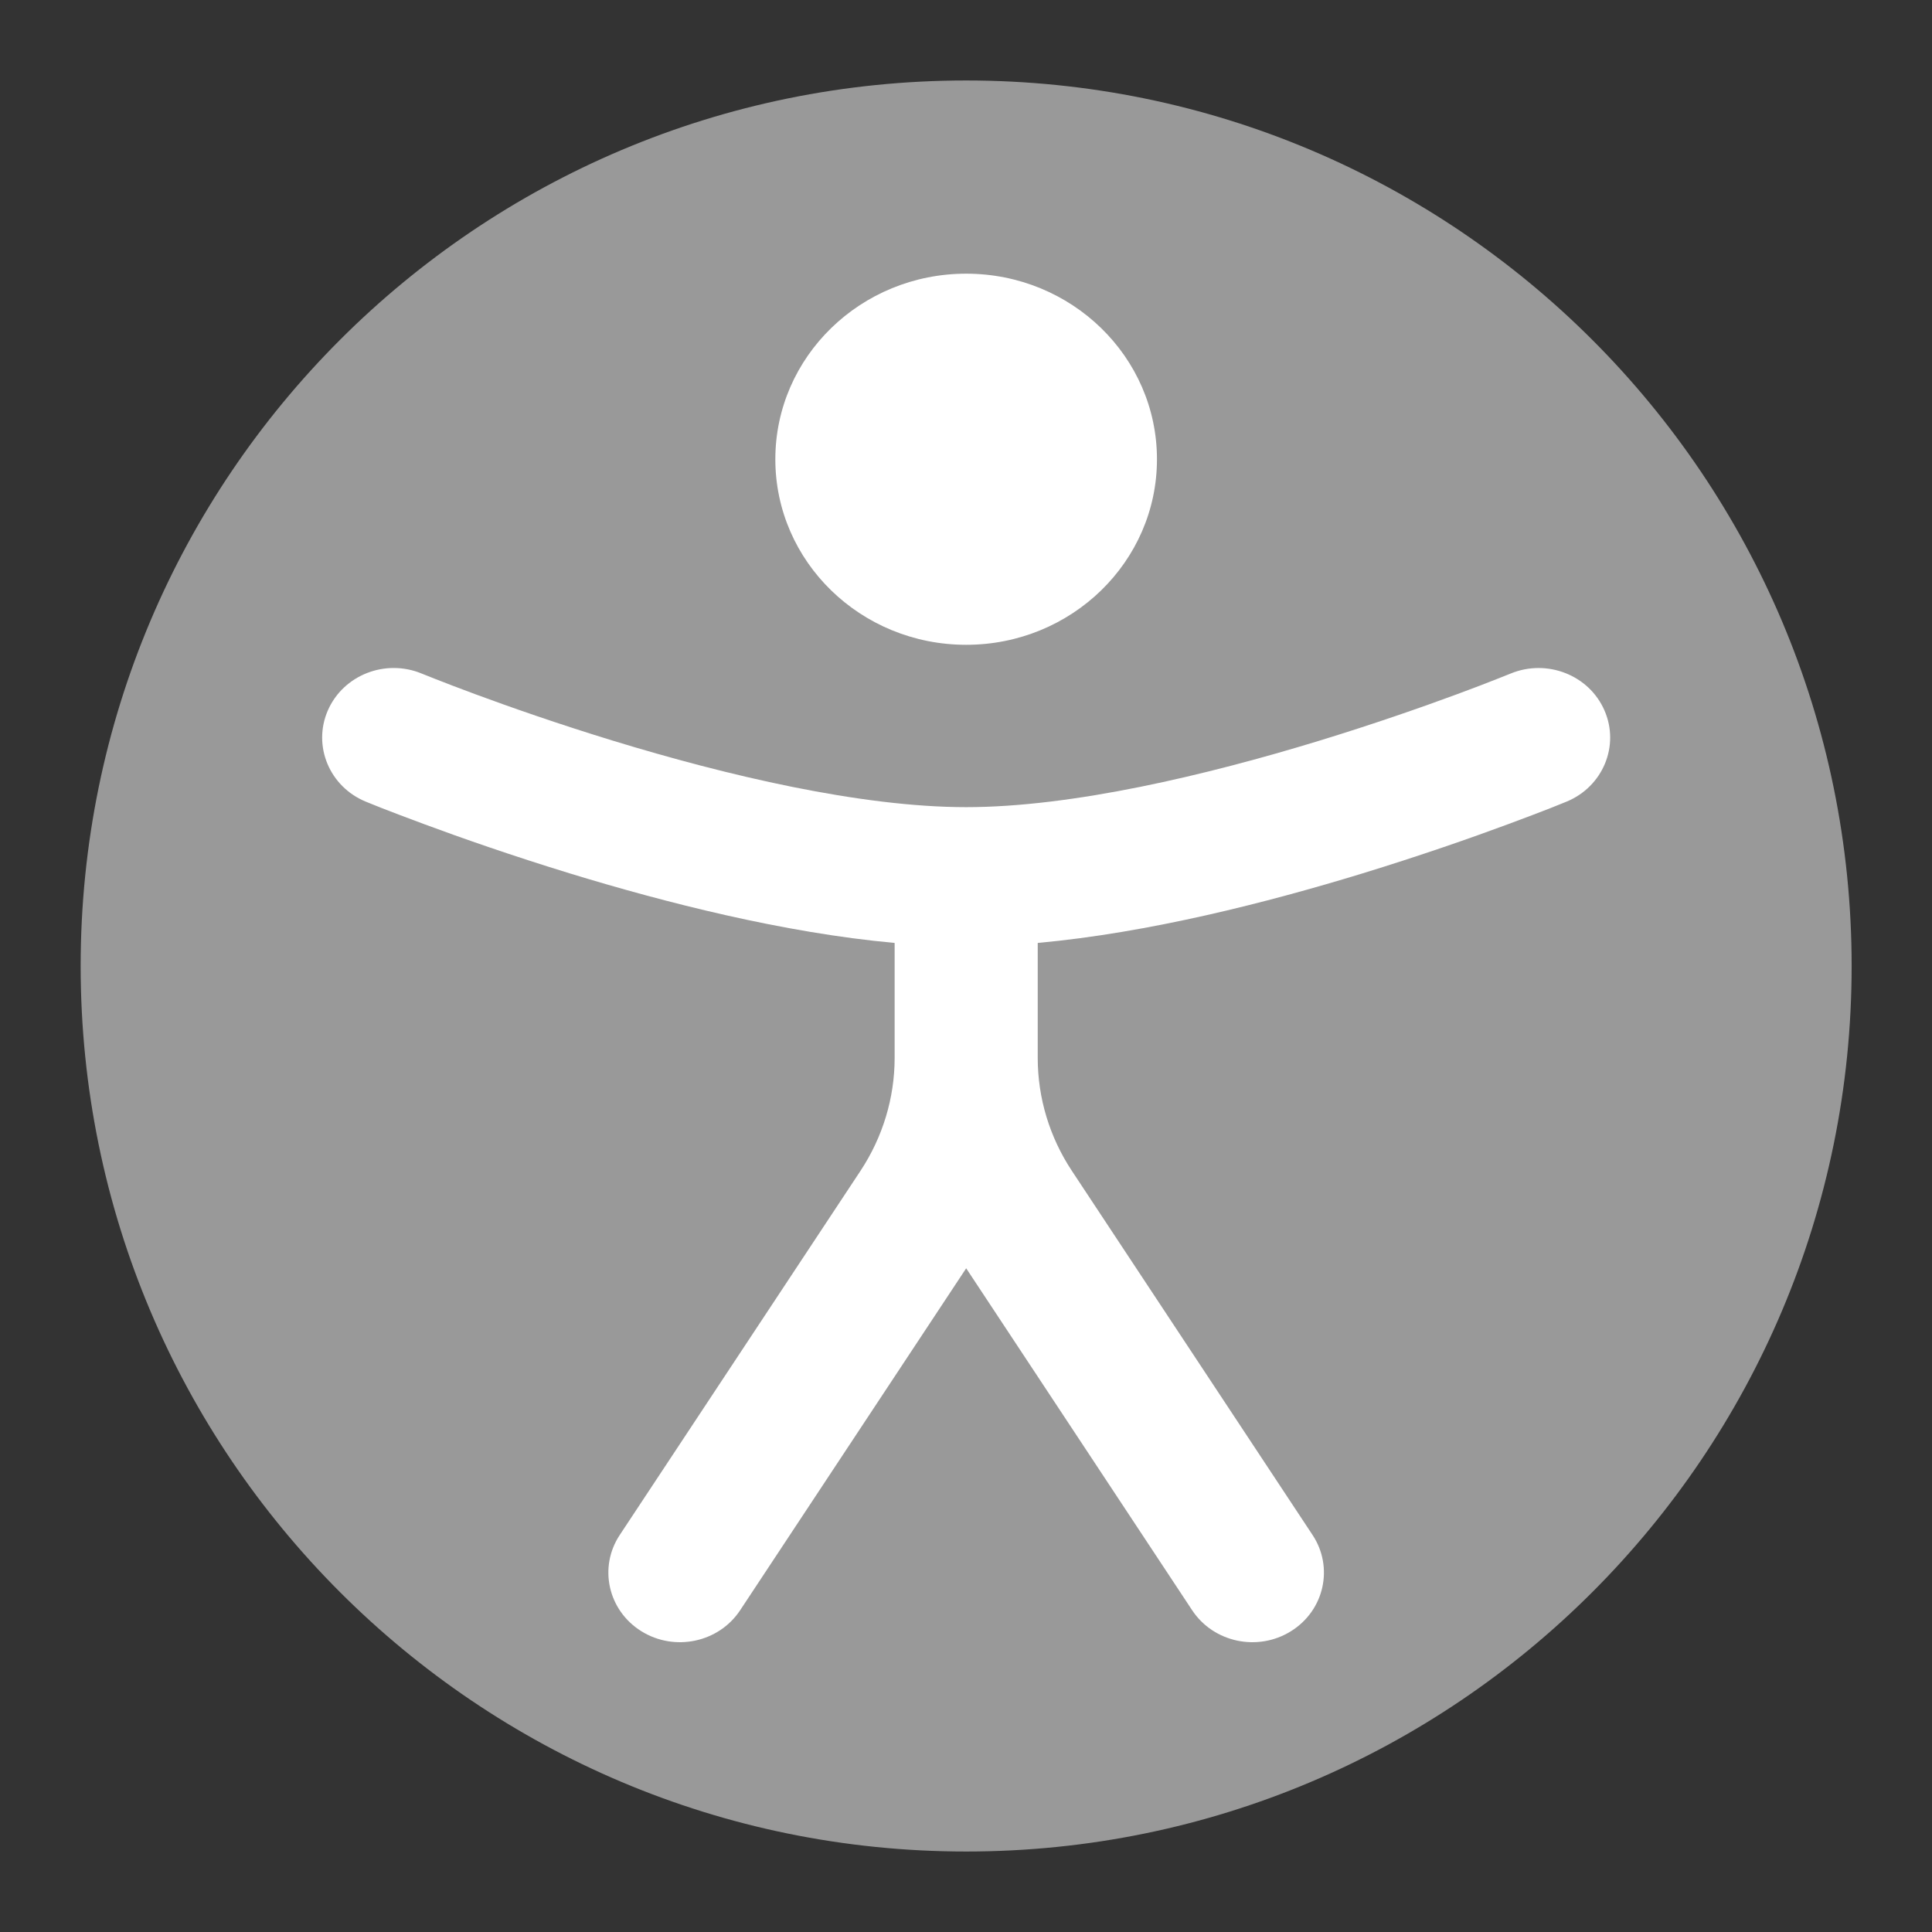
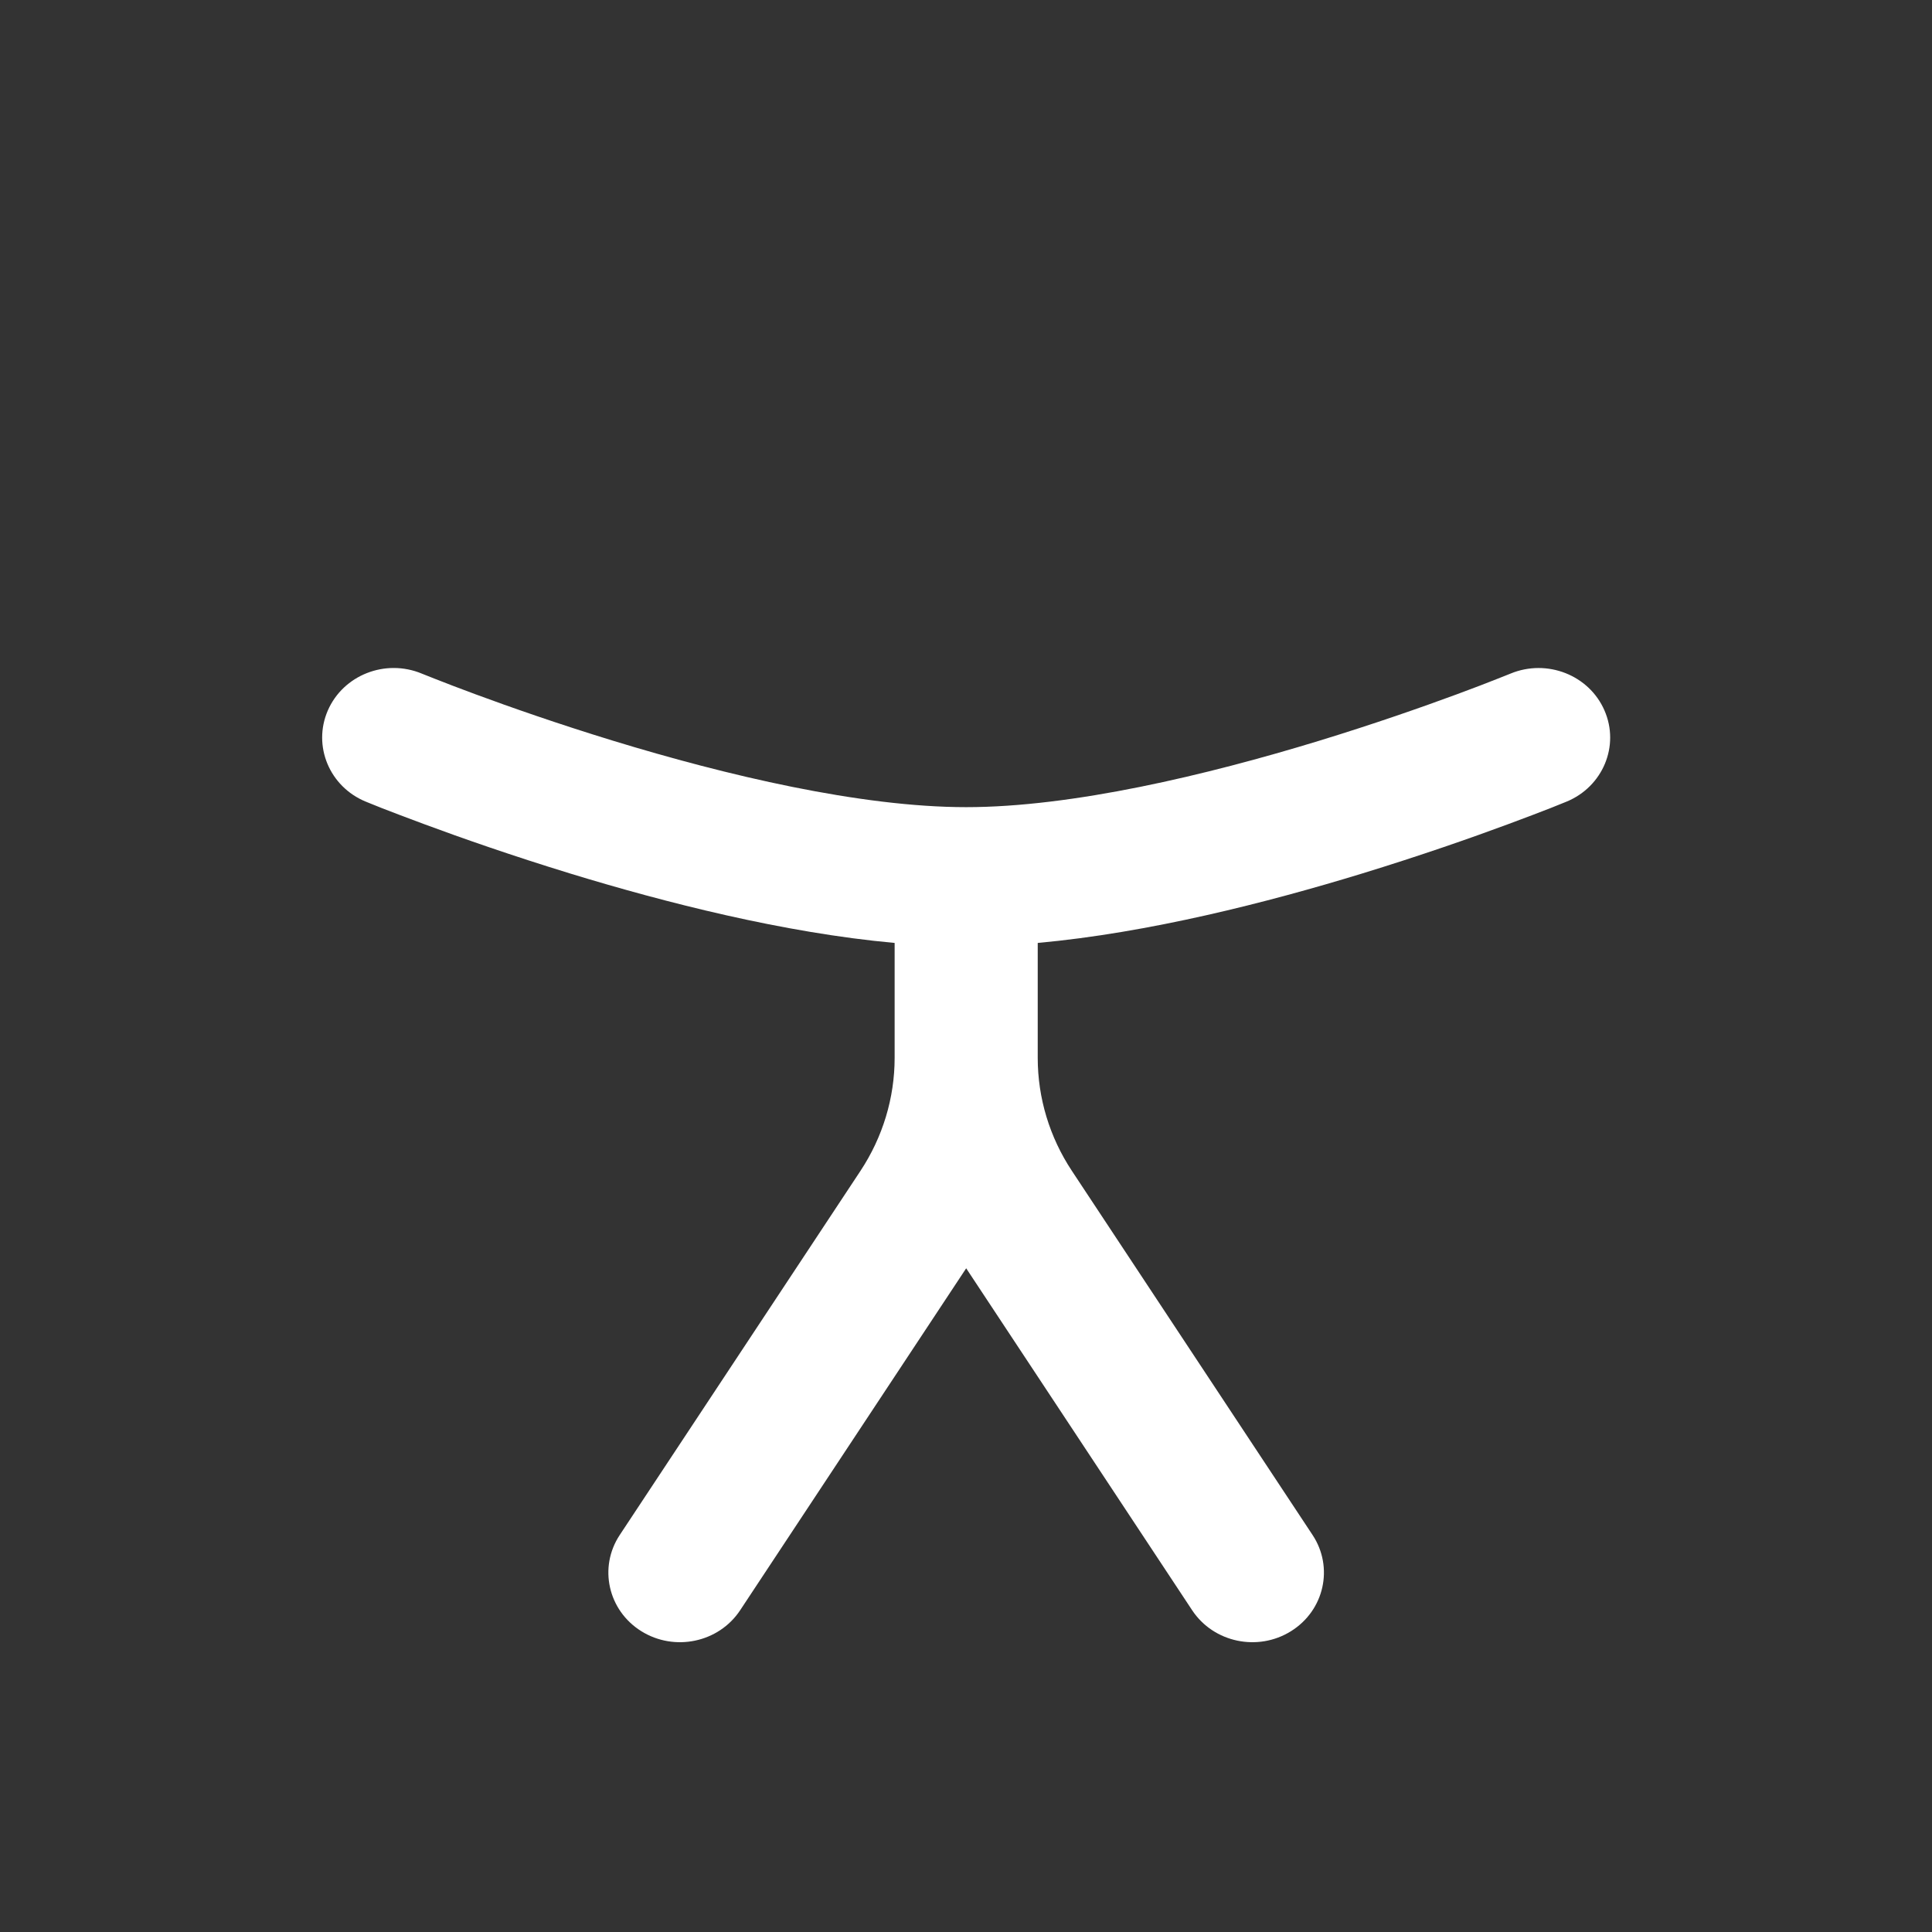
<svg xmlns="http://www.w3.org/2000/svg" width="32" height="32" viewBox="0 0 32 32" fill="none">
  <rect x="0" y="0" width="32" height="32" fill="#333333" stroke="none" />
-   <path opacity="0.5" d="M30.669 16C30.669 24.1 24.103 30.667 16.003 30.667C7.902 30.667 1.336 24.1 1.336 16C1.336 7.9 7.902 1.333 16.003 1.333C24.103 1.333 30.669 7.9 30.669 16Z" fill="white" />
-   <path d="M16.003 10.68C17.748 10.68 19.163 9.304 19.163 7.607C19.163 5.909 17.748 4.533 16.003 4.533C14.257 4.533 12.842 5.909 12.842 7.607C12.842 9.304 14.257 10.68 16.003 10.68Z" fill="white" />
  <path d="M6.984 11.156C6.381 10.907 5.686 11.181 5.43 11.767C5.175 12.353 5.456 13.03 6.059 13.278L6.061 13.279L6.065 13.28L6.079 13.286L6.131 13.307C6.176 13.326 6.242 13.352 6.325 13.385C6.493 13.45 6.734 13.543 7.035 13.654C7.636 13.877 8.478 14.172 9.447 14.469C11.01 14.947 12.981 15.451 14.818 15.618V17.522C14.818 18.185 14.621 18.834 14.253 19.392L10.265 25.424C9.911 25.959 10.07 26.673 10.621 27.017C11.172 27.361 11.905 27.206 12.259 26.671L16.003 21.007L19.746 26.671C20.1 27.206 20.834 27.361 21.384 27.017C21.935 26.673 22.094 25.959 21.74 25.424L17.753 19.392C17.384 18.834 17.188 18.185 17.188 17.522V15.618C19.024 15.451 20.996 14.947 22.558 14.469C23.527 14.172 24.37 13.877 24.971 13.654C25.271 13.543 25.513 13.45 25.68 13.385C25.764 13.352 25.829 13.326 25.874 13.307L25.926 13.286L25.94 13.28L25.945 13.279L25.946 13.278C26.549 13.03 26.831 12.353 26.575 11.767C26.32 11.181 25.624 10.908 25.021 11.156L25.009 11.161L24.966 11.178C24.928 11.194 24.869 11.217 24.792 11.247C24.639 11.308 24.413 11.395 24.129 11.5C23.56 11.71 22.762 11.99 21.847 12.27C19.985 12.839 17.759 13.369 16.003 13.369C14.247 13.369 12.02 12.839 10.158 12.27C9.243 11.99 8.445 11.71 7.877 11.5C7.593 11.395 7.367 11.308 7.213 11.247C7.136 11.217 7.078 11.194 7.039 11.178L6.996 11.161L6.986 11.157L6.984 11.156Z" fill="white" />
</svg>